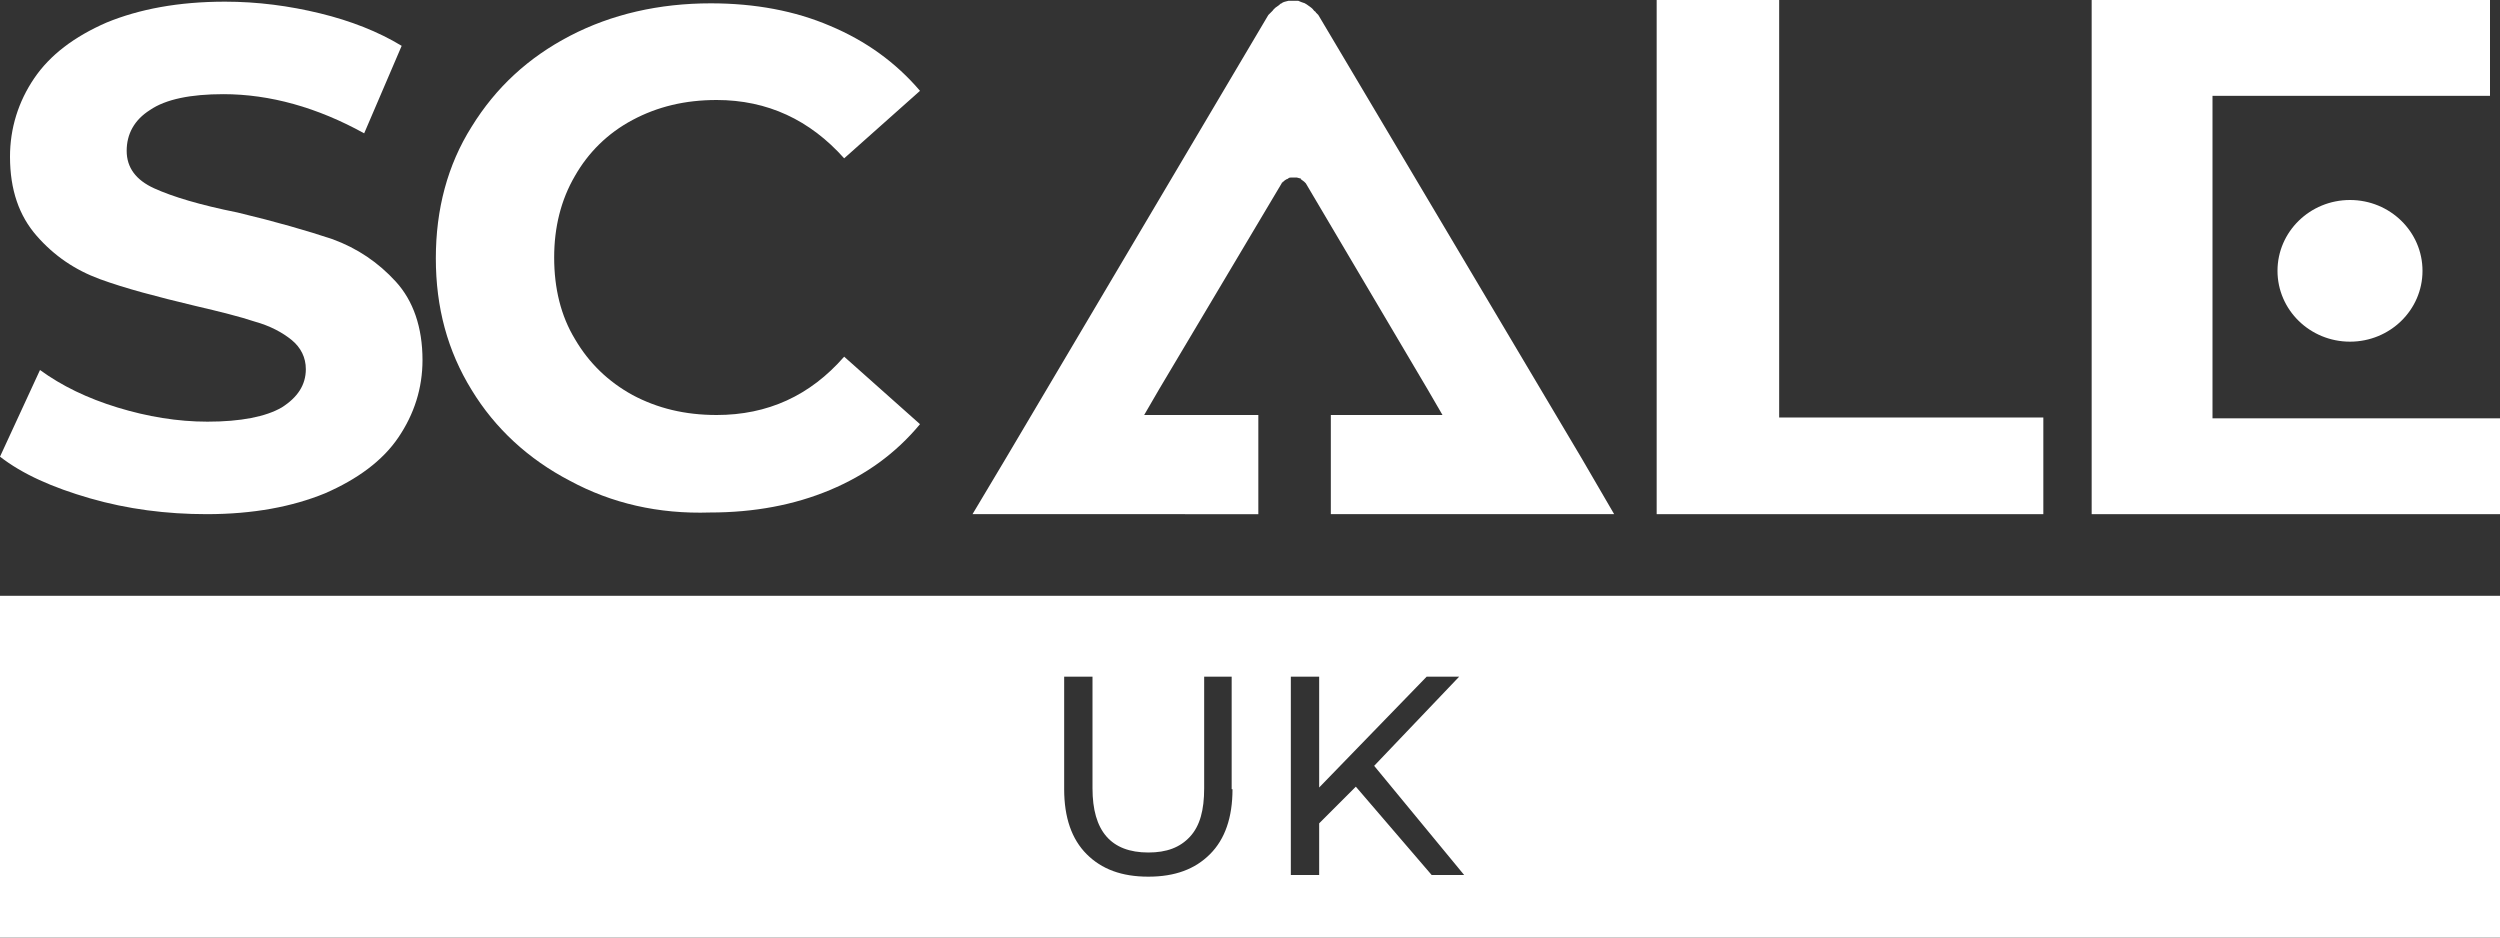
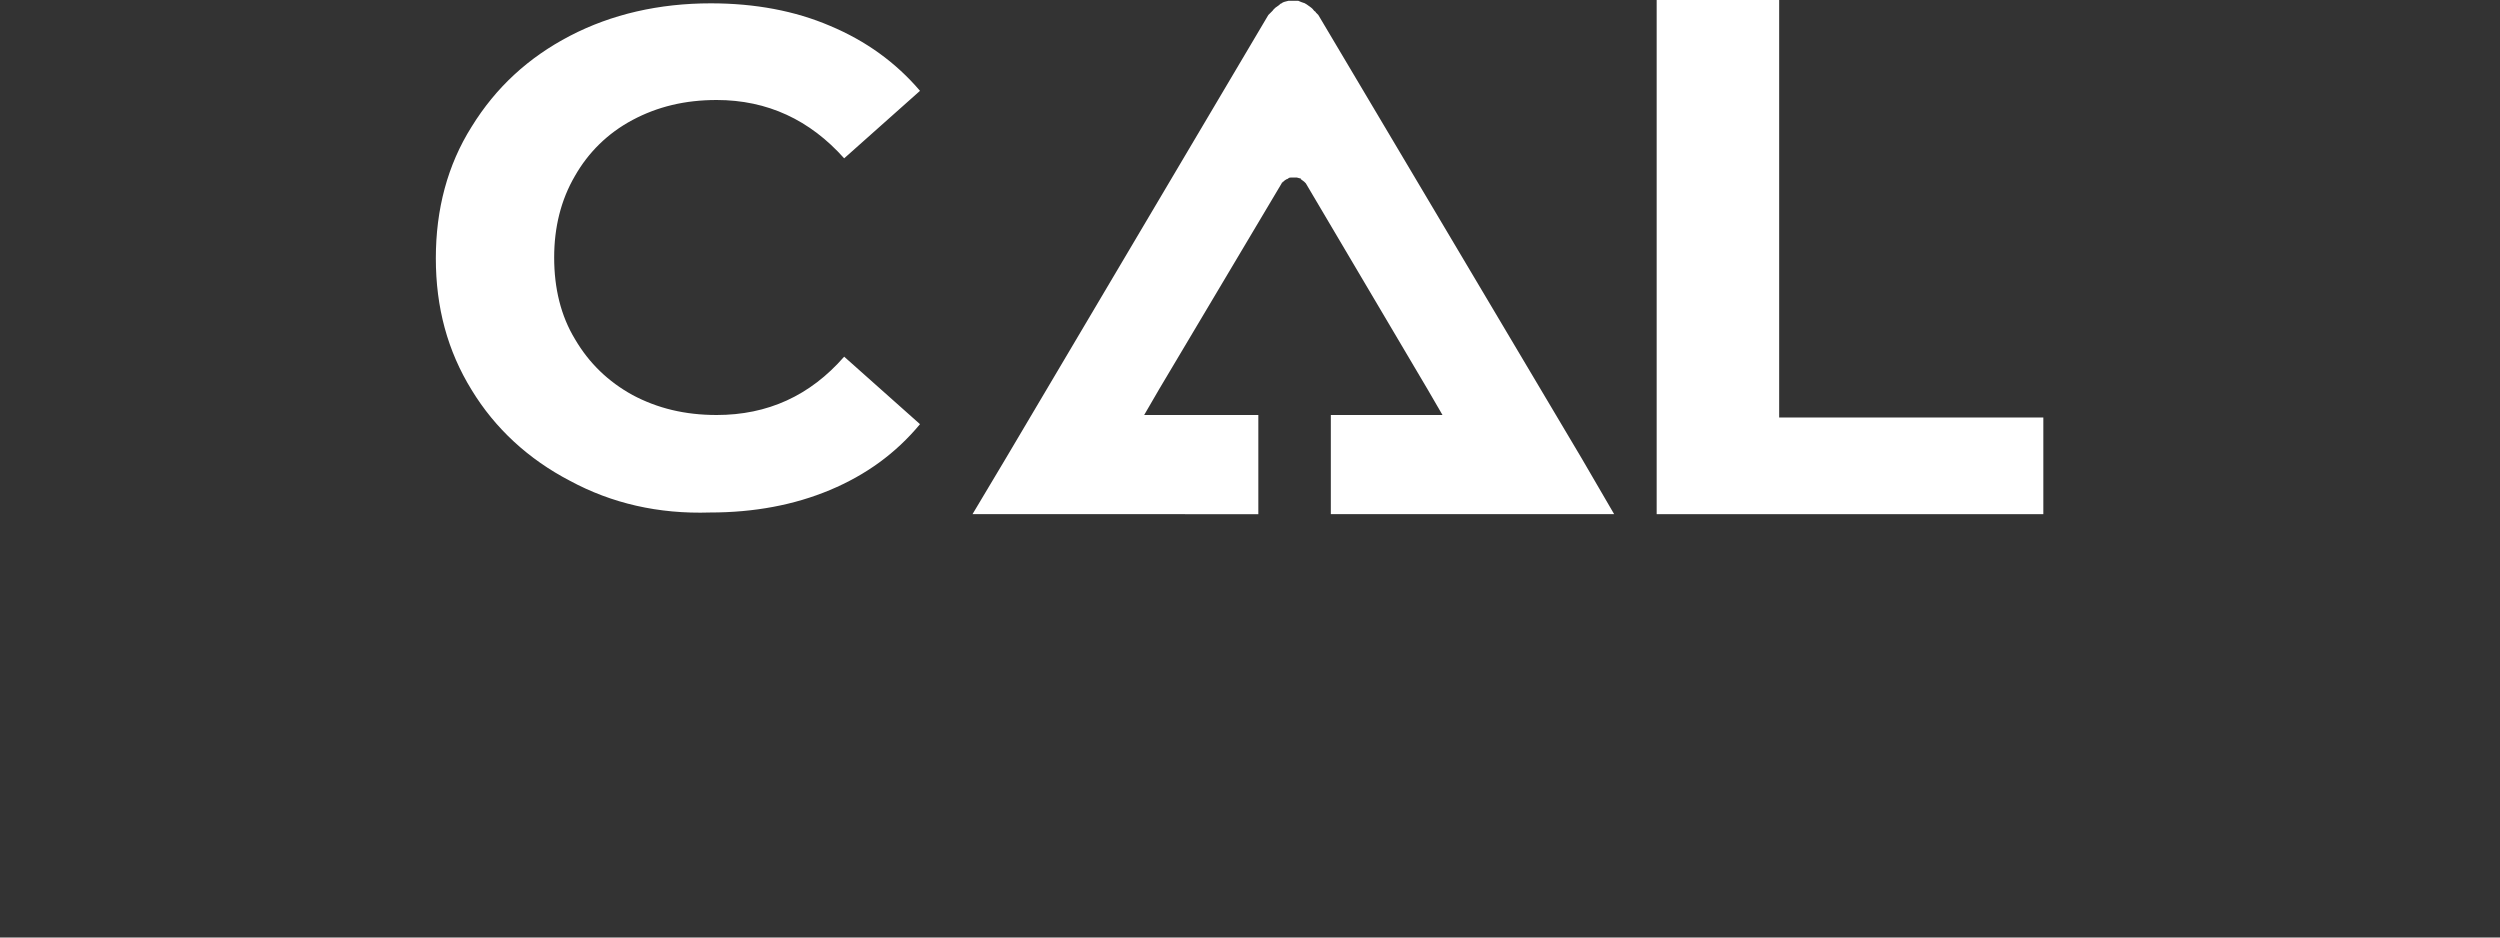
<svg xmlns="http://www.w3.org/2000/svg" version="1.1" id="Livello_1" x="0px" y="0px" viewBox="0 0 300 112.5" style="enable-background:new 0 0 300 112.5;" xml:space="preserve">
  <rect x="0" y="0" width="300" height="112.5" fill="#333333" stroke="none" />
  <style type="text/css">
	.st0{fill:#FFFFFF;}
</style>
  <g>
-     <path class="st0" d="M10.8,59.8c-4.5-1.3-8.1-2.9-10.8-5l4.8-10.4c2.6,1.9,5.7,3.4,9.3,4.5c3.6,1.1,7.2,1.7,10.8,1.7   c4,0,7-0.6,8.9-1.7c1.9-1.2,2.9-2.7,2.9-4.6c0-1.4-0.6-2.6-1.7-3.5c-1.1-0.9-2.6-1.7-4.4-2.2c-1.8-0.6-4.2-1.2-7.2-1.9   c-4.6-1.1-8.4-2.1-11.4-3.2c-3-1.1-5.5-2.8-7.6-5.2c-2.1-2.4-3.2-5.5-3.2-9.5c0-3.4,1-6.6,2.9-9.4c1.9-2.8,4.8-5,8.7-6.7   c3.9-1.6,8.6-2.5,14.2-2.5c3.9,0,7.7,0.5,11.4,1.4c3.7,0.9,7,2.2,9.8,3.9L43.7,16c-5.6-3.1-11.3-4.7-16.9-4.7   c-3.9,0-6.9,0.6-8.8,1.9c-1.9,1.2-2.8,2.9-2.8,4.9c0,2,1.1,3.5,3.3,4.5c2.2,1,5.5,2,10,2.9c4.6,1.1,8.4,2.2,11.4,3.2   c3,1.1,5.5,2.8,7.6,5.1c2.1,2.3,3.2,5.5,3.2,9.4c0,3.4-1,6.5-2.9,9.3c-1.9,2.8-4.9,5-8.8,6.7c-3.9,1.6-8.6,2.5-14.2,2.5   C20,61.7,15.3,61.1,10.8,59.8" />
    <path class="st0" d="M68.4,57.7c-5-2.6-9-6.3-11.8-10.9c-2.9-4.7-4.3-9.9-4.3-15.8c0-5.9,1.4-11.2,4.3-15.8   c2.9-4.7,6.8-8.3,11.8-10.9c5-2.6,10.7-3.9,16.9-3.9c5.3,0,10.1,0.9,14.3,2.7c4.3,1.8,7.9,4.4,10.8,7.8l-9.1,8.1   c-4.1-4.6-9.2-7-15.3-7c-3.8,0-7.1,0.8-10.1,2.4c-3,1.6-5.3,3.9-6.9,6.7c-1.7,2.9-2.5,6.2-2.5,9.8c0,3.7,0.8,7,2.5,9.8   c1.7,2.9,4,5.1,6.9,6.7c3,1.6,6.3,2.4,10.1,2.4c6.1,0,11.2-2.3,15.3-7l9.1,8.1c-2.9,3.5-6.5,6.1-10.8,7.9   c-4.3,1.8-9.1,2.7-14.4,2.7C79,61.7,73.4,60.4,68.4,57.7" />
    <polygon class="st0" points="198.8,0 213.5,0 213.5,50.1 245.2,50.1 245.2,61.7 198.8,61.7  " />
-     <polygon class="st0" points="265.5,36 265.5,24.9 265.5,20.4 265.5,11.5 298.8,11.5 298.8,0 251,0 251,61.7 300,61.7 300,50.2    265.5,50.2  " />
-     <path class="st0" d="M290.7,32.5c0,4.7-3.9,8.5-8.7,8.5c-4.8,0-8.7-3.8-8.7-8.5c0-4.7,3.9-8.5,8.7-8.5   C286.8,24,290.7,27.8,290.7,32.5" />
    <path class="st0" d="M189.8,55L158.2,1.8c-0.1-0.1-0.2-0.2-0.3-0.3c0-0.1-0.1-0.1-0.2-0.2c-0.2-0.3-0.5-0.5-0.8-0.7   c-0.1-0.1-0.2-0.1-0.3-0.2c-0.3-0.1-0.6-0.2-0.8-0.3c-0.2,0-0.4,0-0.6,0c-0.2,0-0.4,0-0.6,0c-0.3,0.1-0.6,0.1-0.8,0.3   c-0.1,0-0.2,0.1-0.3,0.2c-0.3,0.2-0.6,0.4-0.8,0.7c-0.1,0.1-0.1,0.1-0.2,0.2c-0.1,0.1-0.2,0.2-0.3,0.3L120.7,55l-4,6.7h7.9H151   V49.8h-10h-3.7l1.8-3.1L153.8,22c0-0.1,0.1-0.1,0.1-0.1c0,0,0-0.1,0.1-0.1c0.1-0.1,0.2-0.2,0.4-0.3c0,0,0.1,0,0.2-0.1   c0.1-0.1,0.3-0.1,0.4-0.1c0.1,0,0.2,0,0.3,0s0.2,0,0.3,0c0.1,0,0.3,0.1,0.4,0.1c0.1,0,0.1,0,0.1,0.1c0.1,0.1,0.3,0.2,0.4,0.3   c0,0,0.1,0.1,0.1,0.1c0,0,0.1,0.1,0.1,0.1l14.6,24.7l1.8,3.1h-3.7h-9.7v11.9h26.1h7.9L189.8,55z" />
-     <path class="st0" d="M0,71.5v41h300v-41H0z M147.9,94.7c0,3.4-0.9,6-2.7,7.8c-1.8,1.8-4.2,2.7-7.4,2.7c-3.2,0-5.6-0.9-7.4-2.7   c-1.8-1.8-2.7-4.4-2.7-7.8V81.2h3.4v13.4c0,5.1,2.2,7.7,6.7,7.7c2.2,0,3.8-0.6,5-1.9c1.2-1.3,1.7-3.2,1.7-5.8V81.2h3.3V94.7z    M171.8,105l-9.1-10.6l-4.4,4.4v6.2h-3.4V81.2h3.4v13.3l12.9-13.3h3.9l-10.2,10.7l10.8,13.1H171.8z" />
  </g>
</svg>